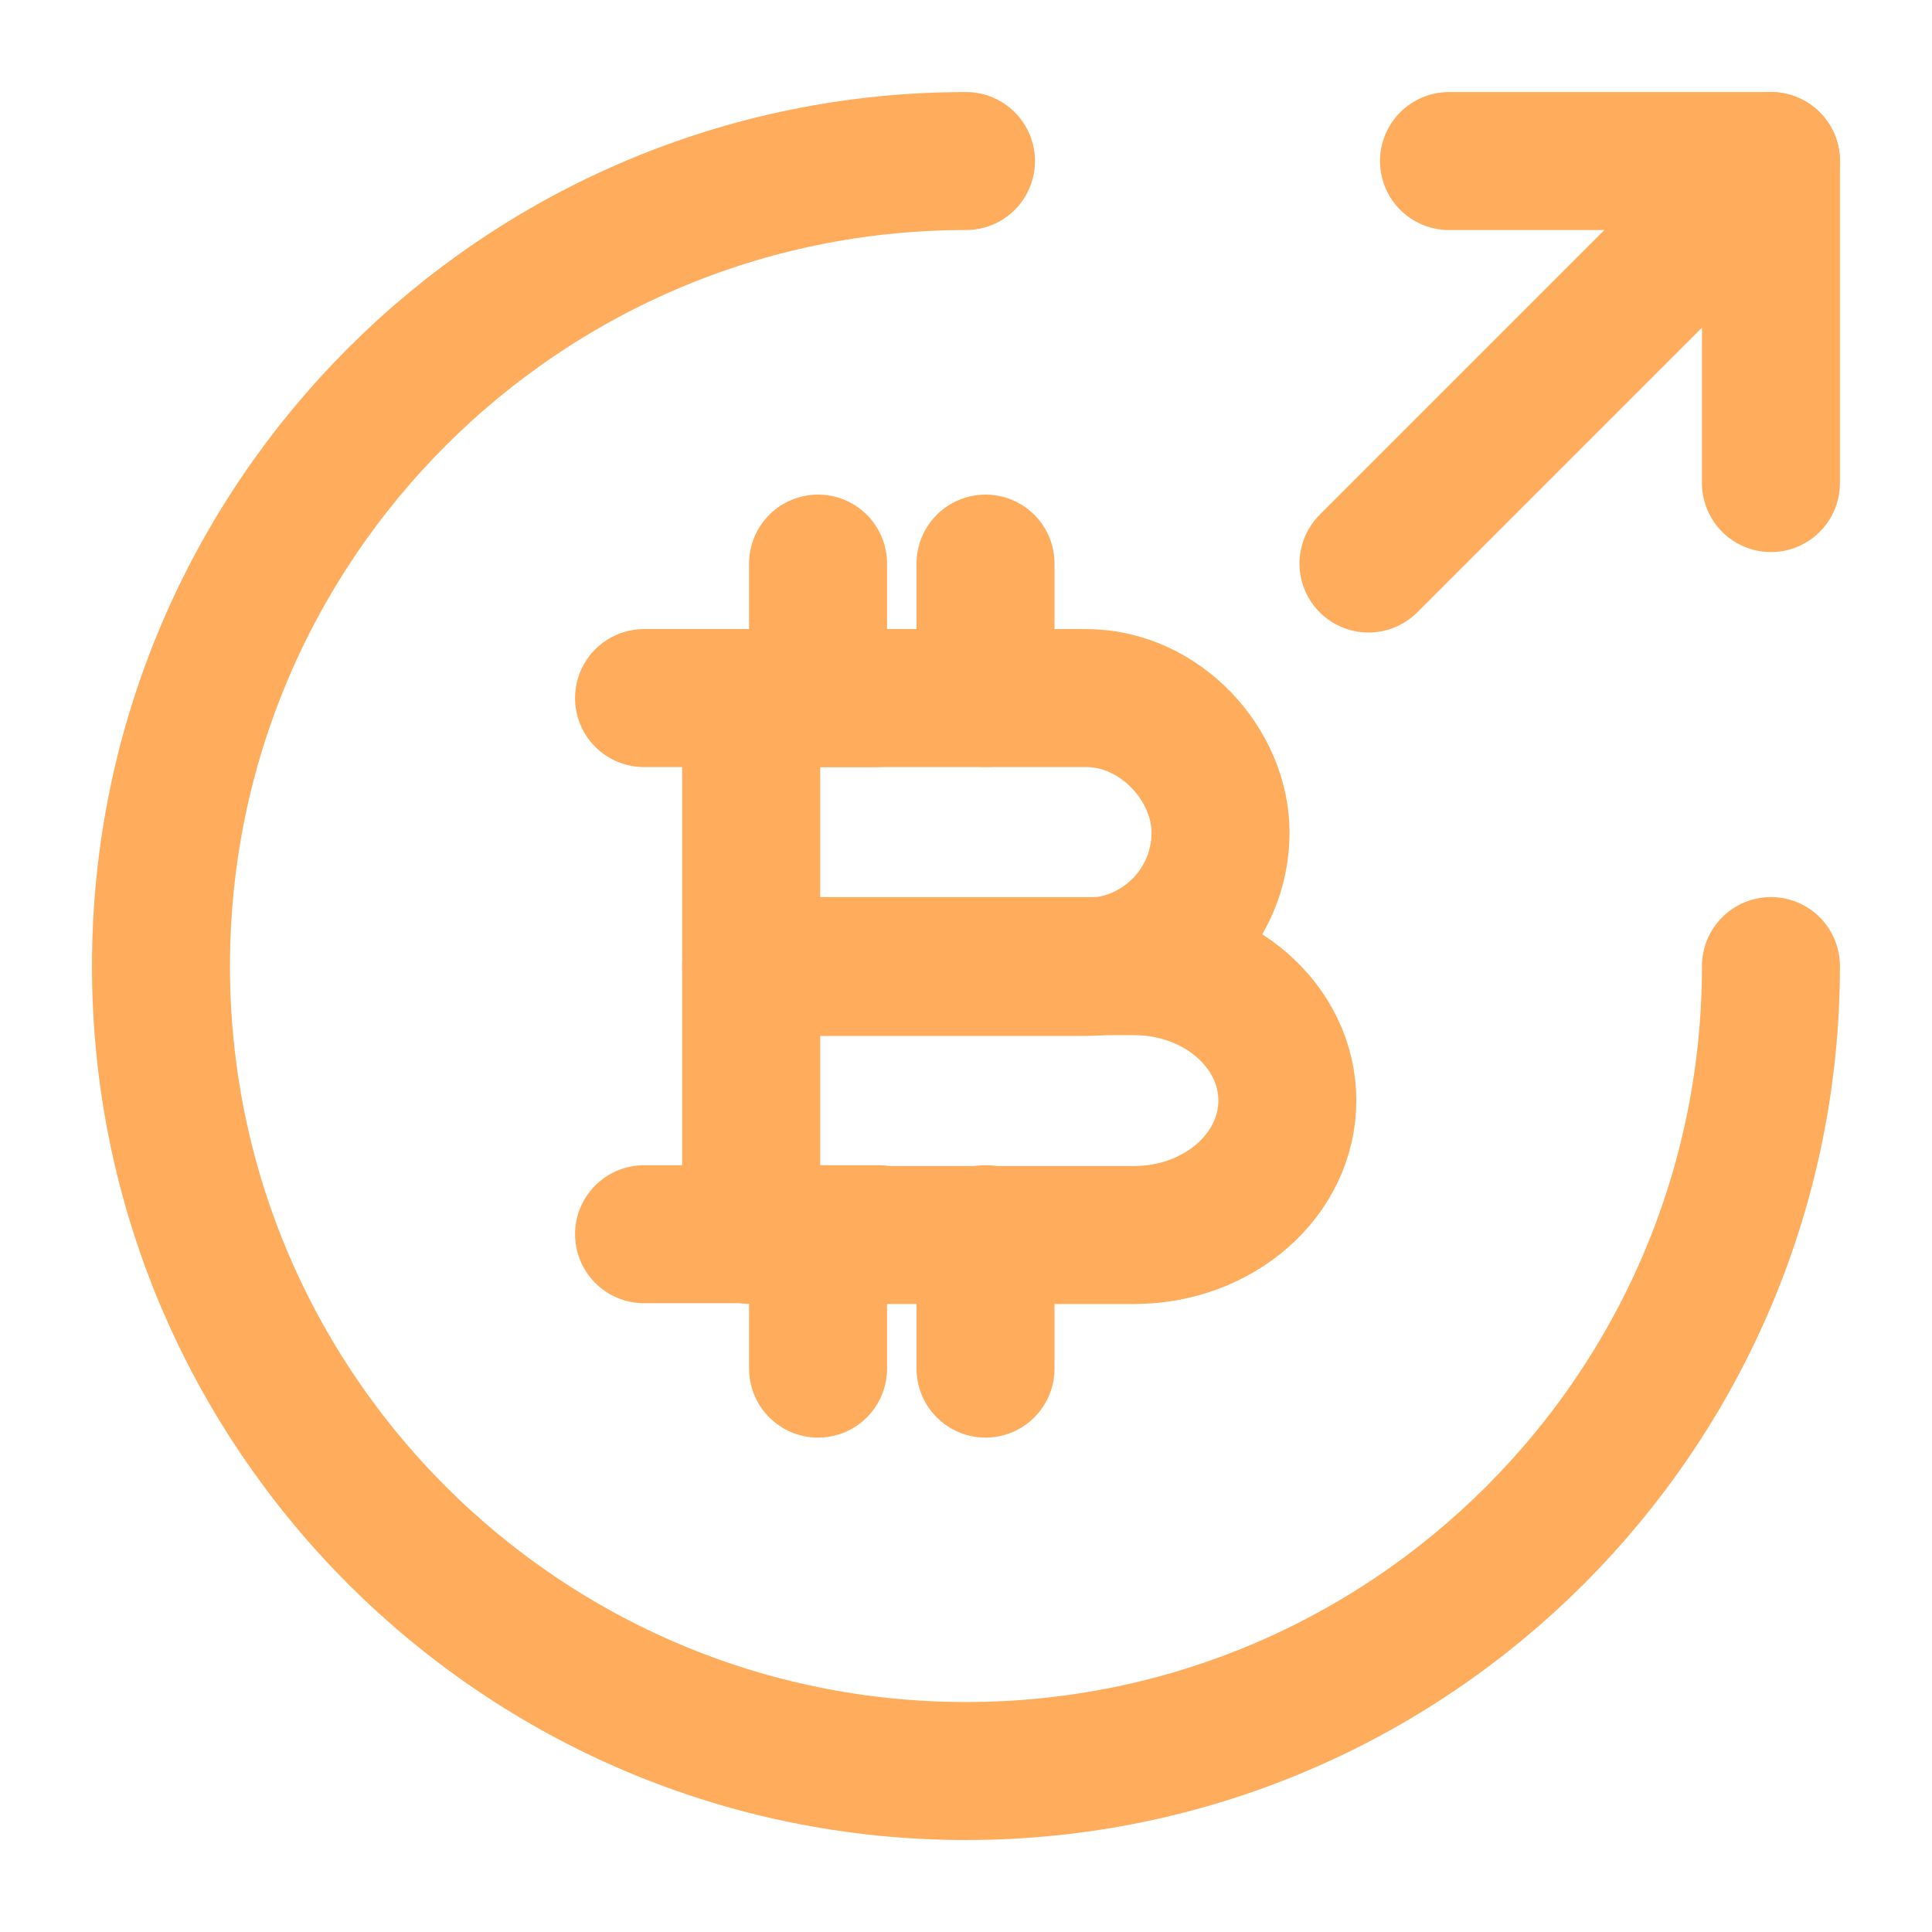
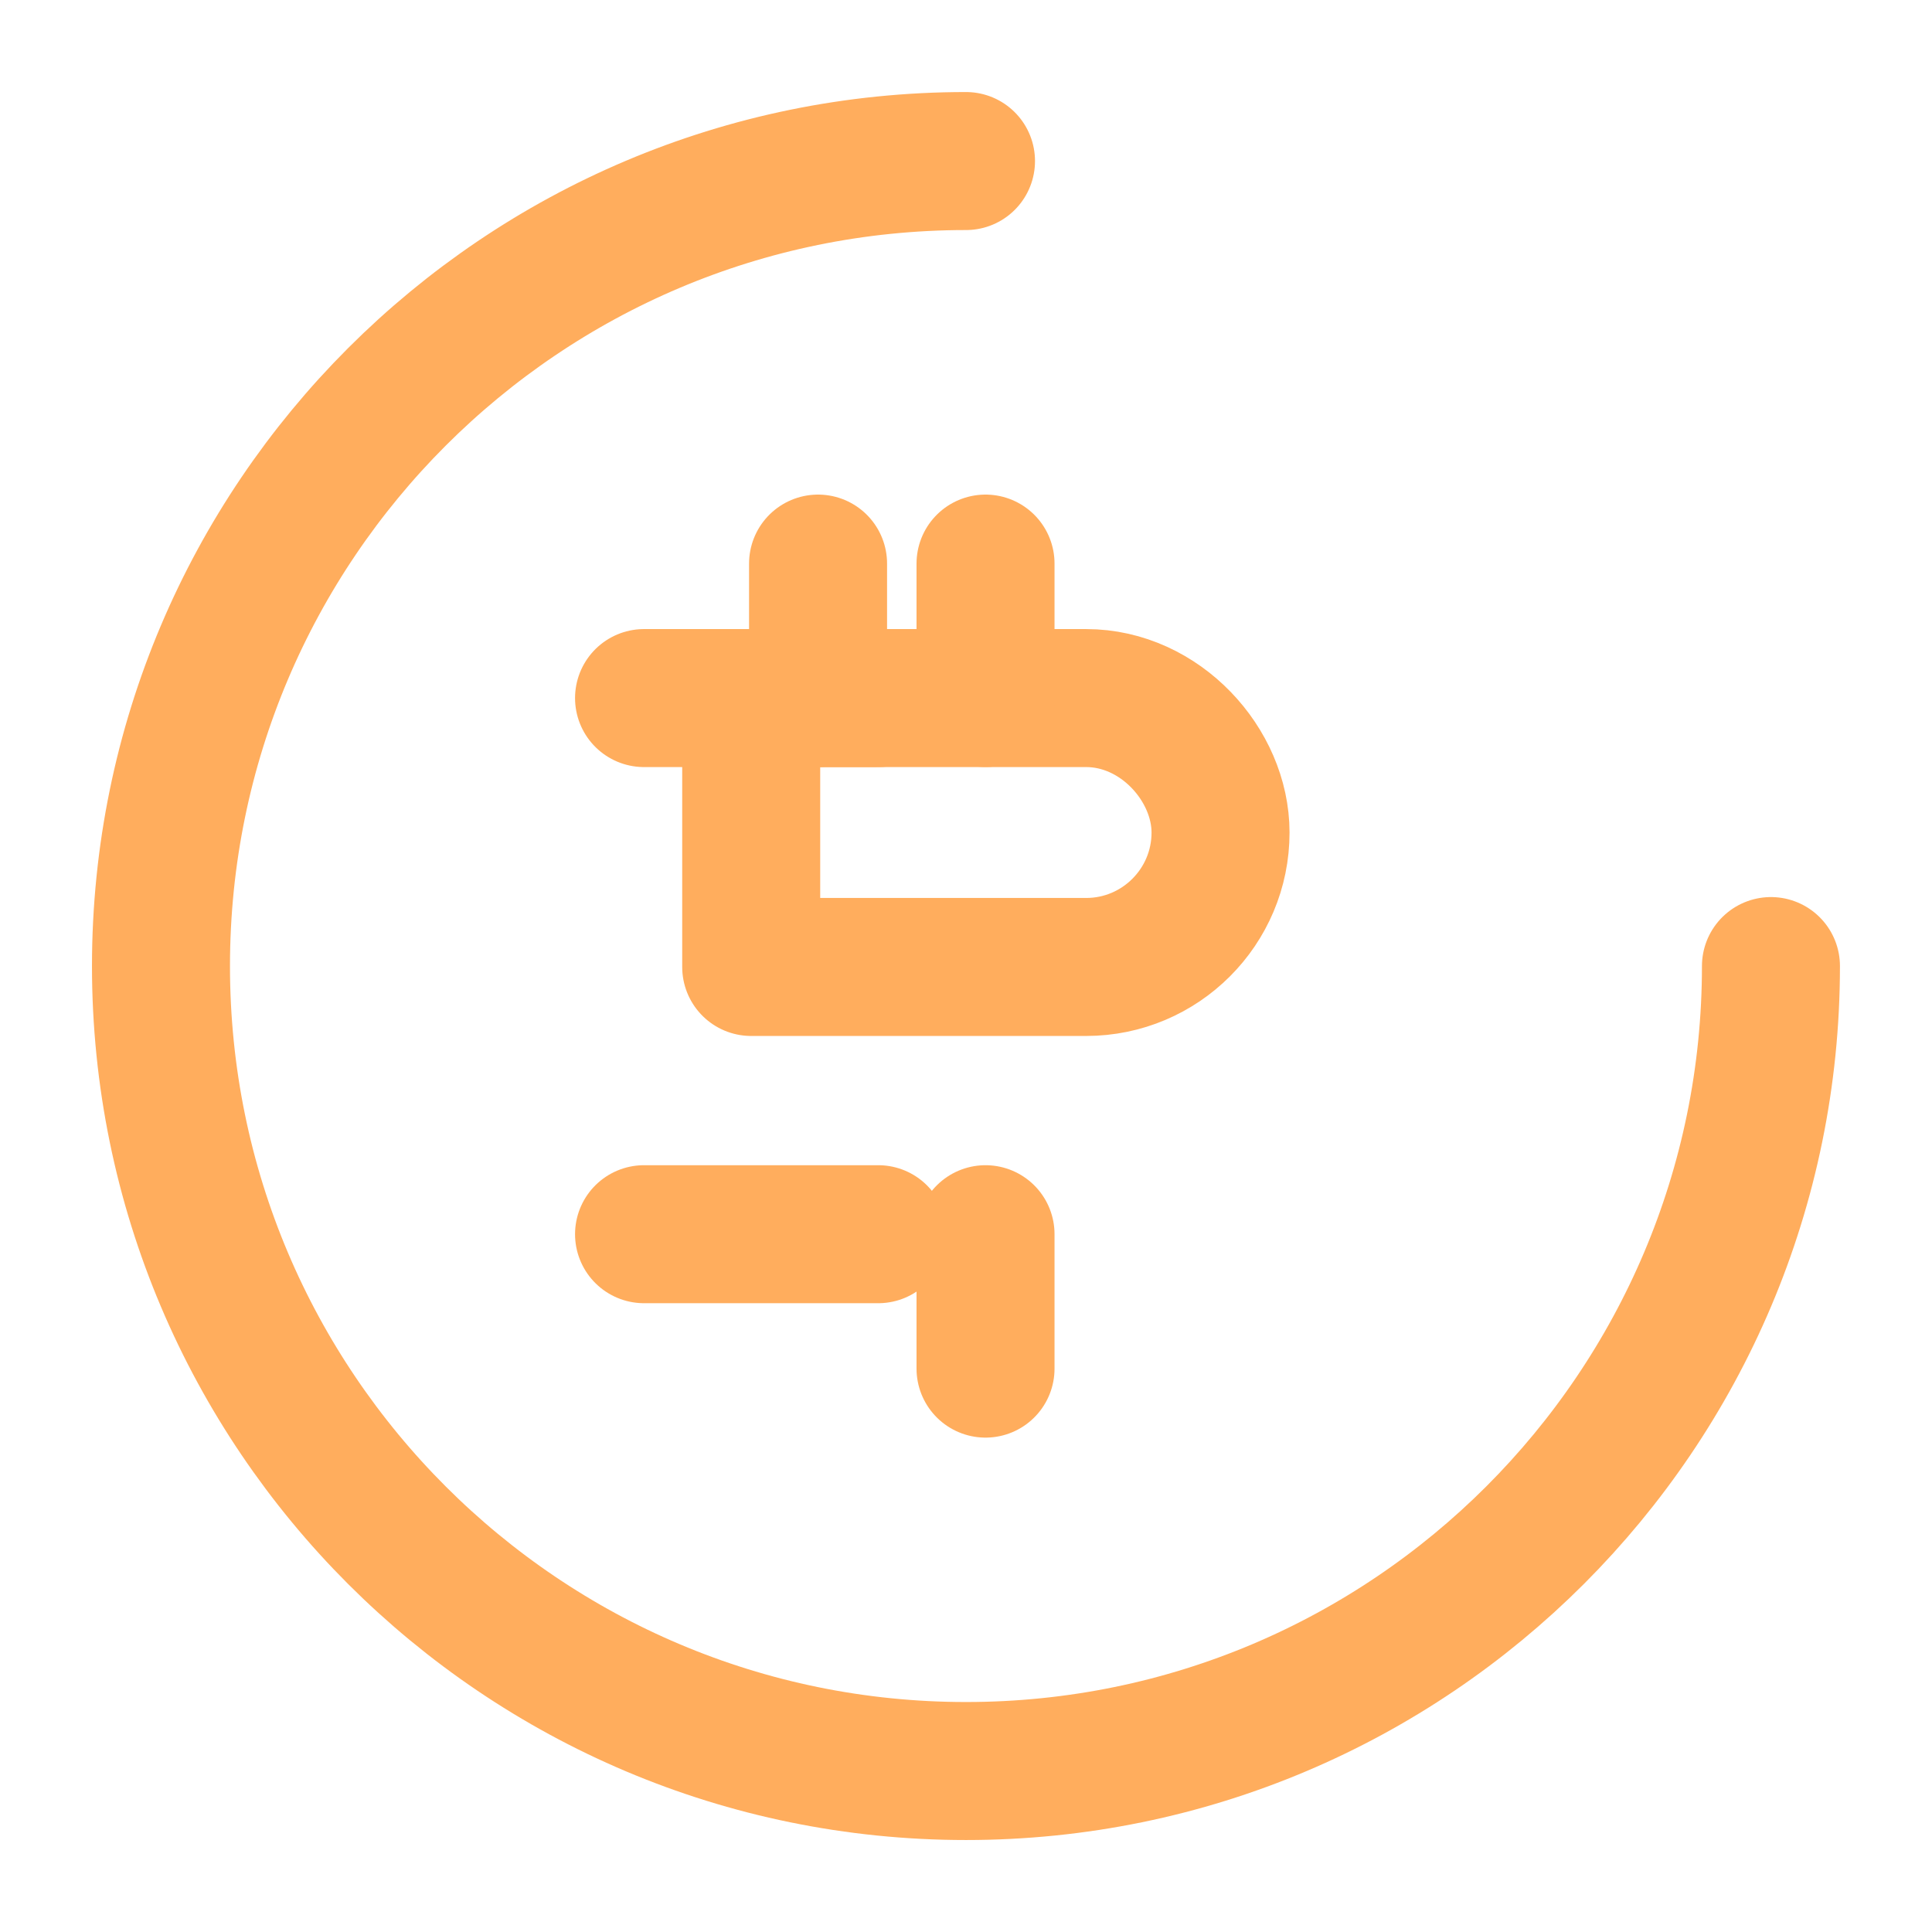
<svg xmlns="http://www.w3.org/2000/svg" width="28" height="28" viewBox="0 0 28 28" fill="none">
  <path d="M10.887 10.117H15.741C16.816 10.117 17.689 11.085 17.689 12.066C17.689 13.141 16.816 14.014 15.741 14.014H10.887V10.117Z" stroke="#FFAD5D" stroke-width="2" stroke-miterlimit="10" stroke-linecap="round" stroke-linejoin="round" />
-   <path d="M10.887 14.002H16.434C17.665 14.002 18.657 14.875 18.657 15.95C18.657 17.026 17.665 17.899 16.434 17.899H10.887V14.002Z" stroke="#FFAD5D" stroke-width="2" stroke-miterlimit="10" stroke-linecap="round" stroke-linejoin="round" />
  <path d="M14.283 17.887V19.835" stroke="#FFAD5D" stroke-width="2" stroke-miterlimit="10" stroke-linecap="round" stroke-linejoin="round" />
-   <path d="M11.856 17.887V19.835" stroke="#FFAD5D" stroke-width="2" stroke-miterlimit="10" stroke-linecap="round" stroke-linejoin="round" />
  <path d="M14.283 8.168V10.116" stroke="#FFAD5D" stroke-width="2" stroke-miterlimit="10" stroke-linecap="round" stroke-linejoin="round" />
  <path d="M11.856 8.168V10.116" stroke="#FFAD5D" stroke-width="2" stroke-miterlimit="10" stroke-linecap="round" stroke-linejoin="round" />
  <path d="M12.728 10.117H9.334" stroke="#FFAD5D" stroke-width="2" stroke-miterlimit="10" stroke-linecap="round" stroke-linejoin="round" />
  <path d="M12.728 17.887H9.334" stroke="#FFAD5D" stroke-width="2" stroke-miterlimit="10" stroke-linecap="round" stroke-linejoin="round" />
  <path d="M25.666 14.001C25.666 20.441 20.44 25.667 14 25.667C7.56 25.667 2.333 20.441 2.333 14.001C2.333 7.561 7.56 2.334 14 2.334" stroke="#FFAD5D" stroke-width="2" stroke-linecap="round" stroke-linejoin="round" />
-   <path d="M25.666 7.001V2.334H21" stroke="#FFAD5D" stroke-width="2" stroke-linecap="round" stroke-linejoin="round" />
-   <path d="M19.833 8.167L25.666 2.334" stroke="#FFAD5D" stroke-width="2" stroke-linecap="round" stroke-linejoin="round" />
</svg>